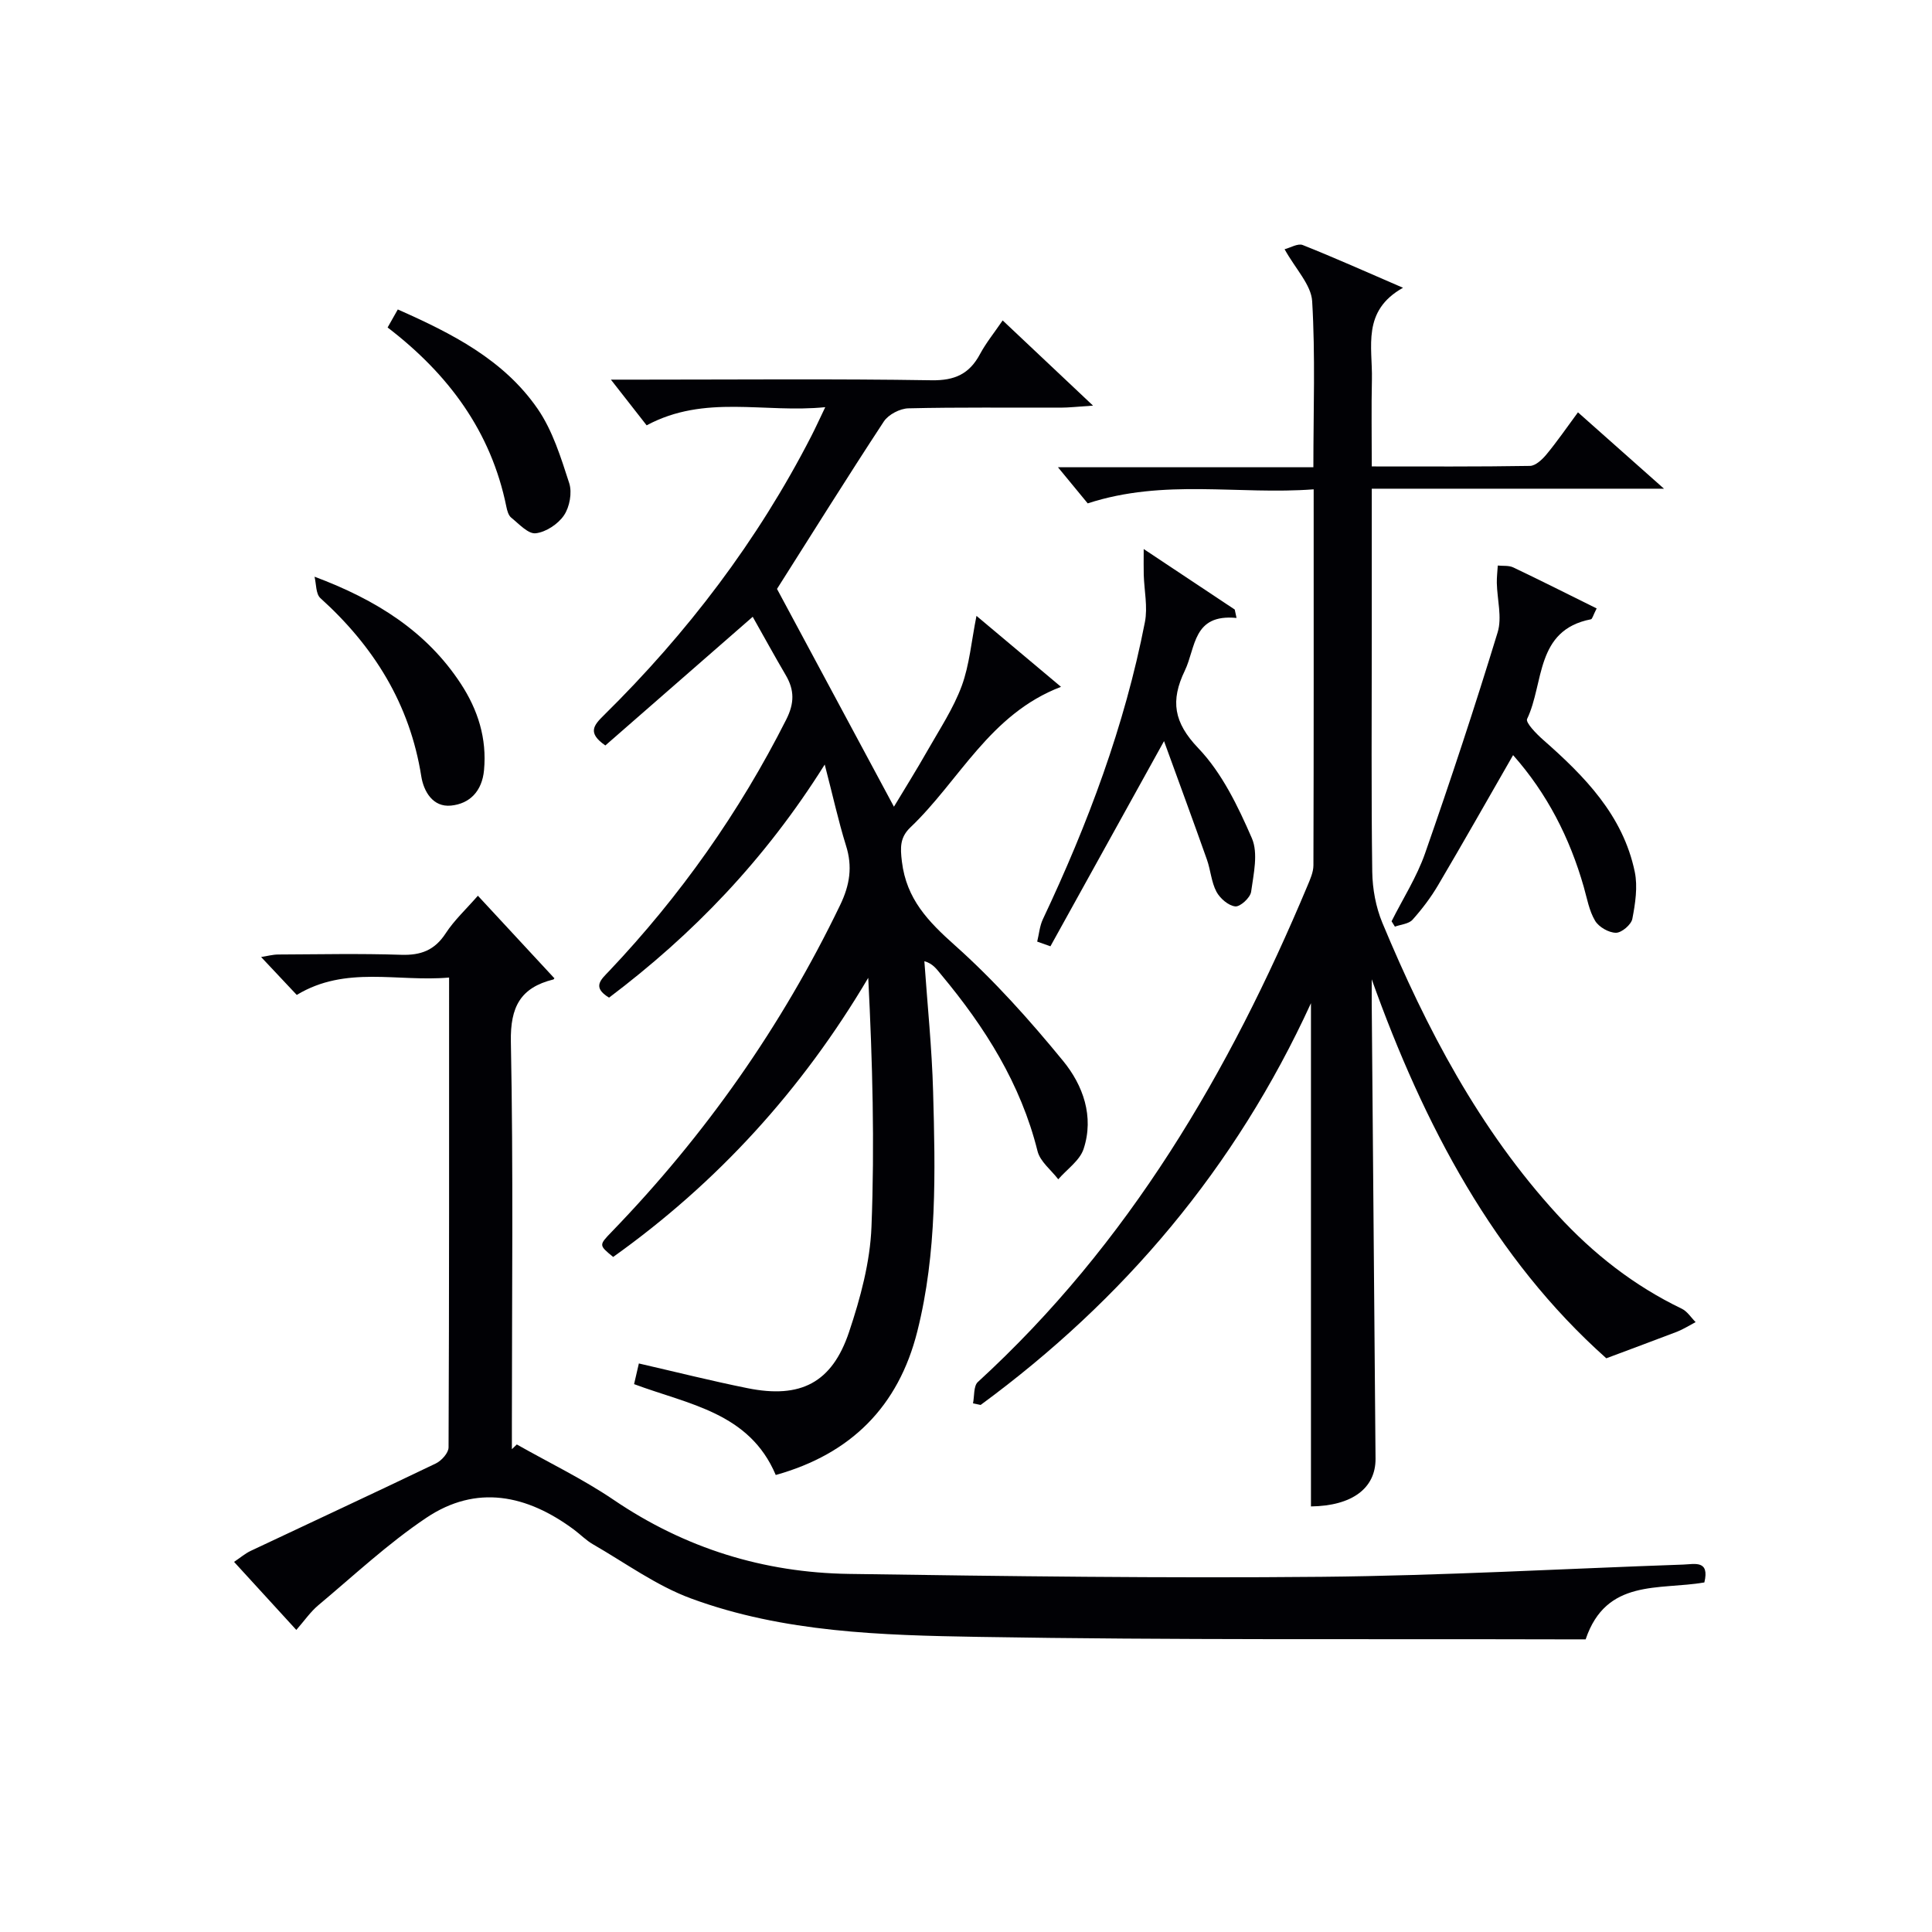
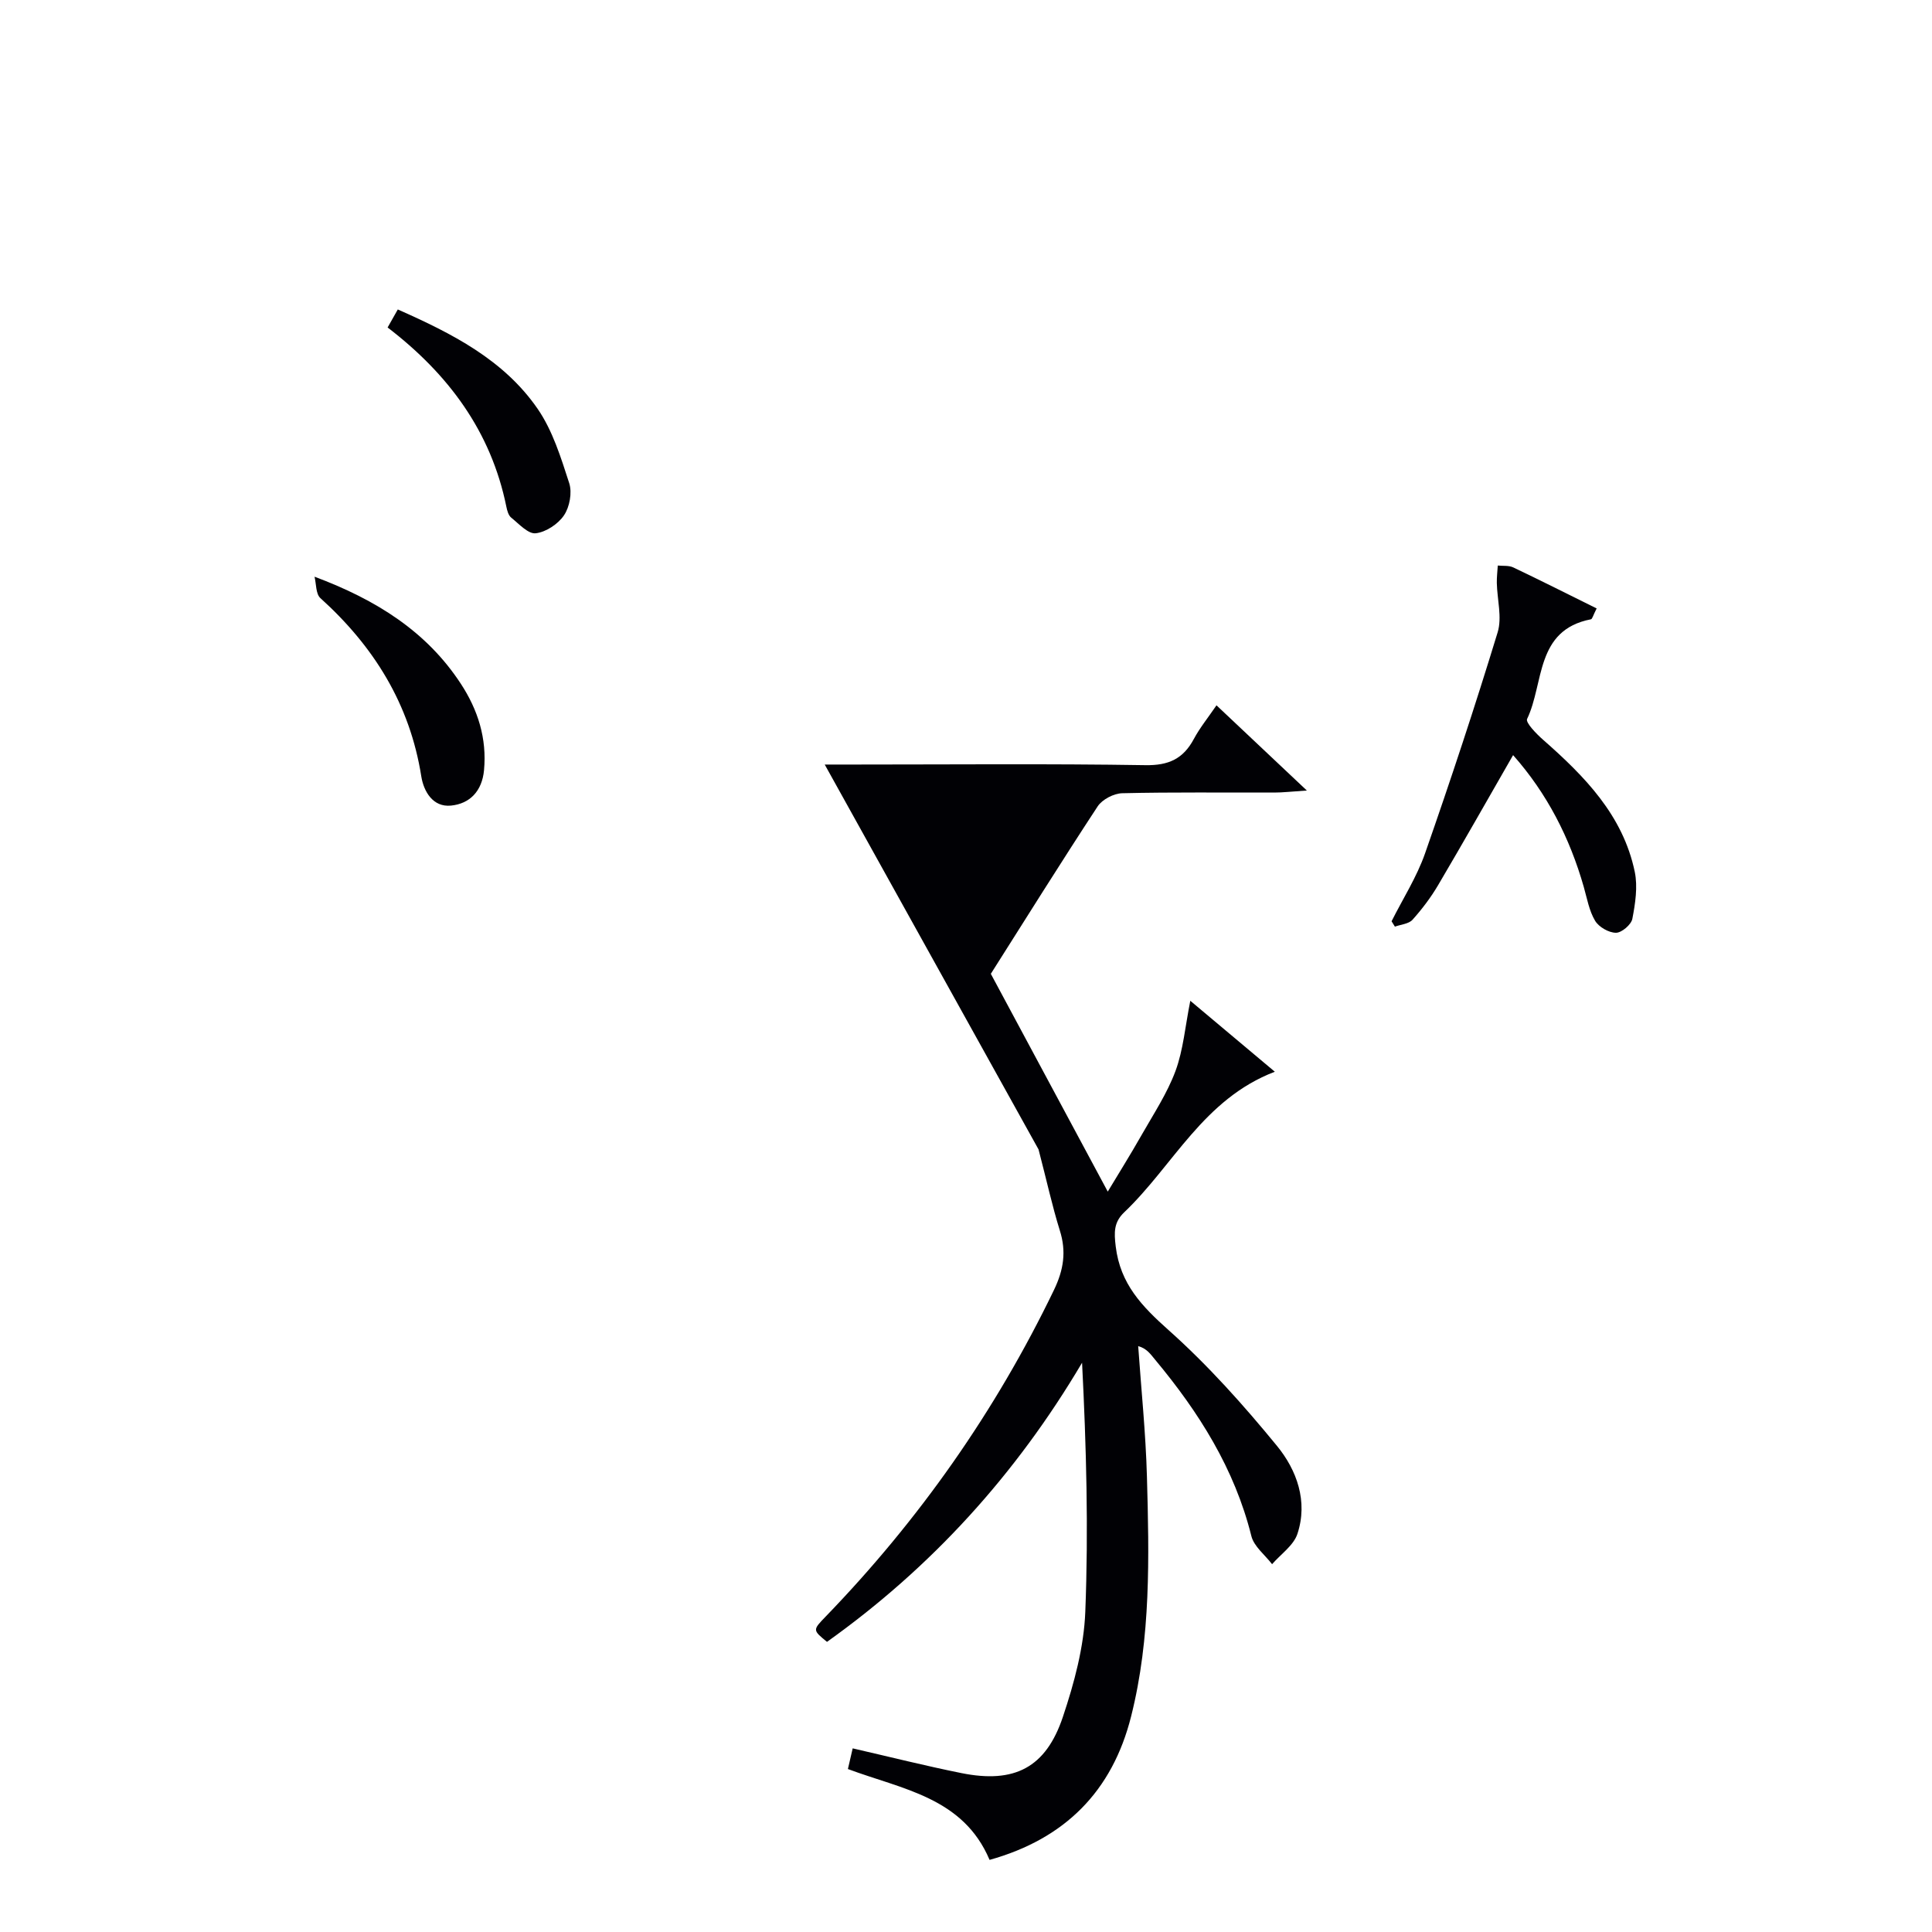
<svg xmlns="http://www.w3.org/2000/svg" enable-background="new 0 0 400 400" viewBox="0 0 400 400">
  <g fill="#010105">
-     <path d="m170.75 158.29c-12.39 19.74-27.31 35.18-44.65 48.26-3.6-2.18-1.66-3.74 0-5.49 14.75-15.57 26.98-32.89 36.67-52.06 1.72-3.4 1.73-6.12-.09-9.22-2.35-4-4.57-8.07-6.84-12.08-10.41 9.09-20.51 17.91-30.51 26.64-3.74-2.59-2.44-4.15-.33-6.23 17.31-17.05 31.87-36.18 42.99-57.85.82-1.6 1.56-3.23 2.87-5.96-12.72 1.28-24.89-2.72-36.98 3.76-1.94-2.49-4.22-5.4-7.4-9.46h6.4c20 0 40-.19 59.99.13 4.81.08 7.83-1.31 10.03-5.42 1.23-2.3 2.9-4.35 4.69-6.97 6.11 5.76 11.84 11.16 18.71 17.64-3.31.22-5.02.42-6.73.42-10.5.03-21-.11-31.49.14-1.75.04-4.14 1.28-5.09 2.72-7.66 11.67-15.05 23.52-22.12 34.67 8 14.91 16.11 30.01 24.21 45.09 2.04-3.4 4.64-7.55 7.06-11.81 2.46-4.32 5.26-8.56 6.97-13.18 1.61-4.37 1.99-9.19 3.06-14.52 5.85 4.91 11.37 9.55 17.5 14.69-14.79 5.65-21.01 19.42-31.18 29.1-2.17 2.07-2.12 4.14-1.76 7.09.94 7.75 5.42 12.38 10.97 17.33 8.13 7.25 15.49 15.49 22.41 23.94 4.12 5.03 6.45 11.5 4.24 18.21-.79 2.41-3.45 4.21-5.25 6.29-1.47-1.93-3.75-3.66-4.29-5.83-3.47-13.93-10.86-25.63-19.9-36.48-.94-1.12-1.73-2.36-3.53-2.84.63 9 1.56 17.99 1.81 27 .46 16.63.84 33.31-3.27 49.64-3.91 15.57-13.76 25.39-29.31 29.73-5.47-12.94-18.04-14.59-29.33-18.81.32-1.39.67-2.9.99-4.28 7.67 1.76 15.05 3.62 22.51 5.12 10.96 2.21 17.48-1.1 21.01-11.64 2.35-7.02 4.36-14.46 4.64-21.79.67-17.06.21-34.17-.67-51.53-13.71 23.18-31.2 42.38-52.81 57.79-2.98-2.44-2.98-2.44-.29-5.22 19.36-20.03 35.17-42.51 47.28-67.63 2-4.15 2.61-7.96 1.2-12.37-1.57-5.04-2.69-10.23-4.39-16.73z" />
-     <path d="m332.57 281.22c-23.18-20.64-37.77-48.25-48.57-78.47 0 1.6-.01 3.19 0 4.79.26 31.48.53 62.97.79 94.45.05 6.15-4.88 9.79-13.37 9.9 0-34.42 0-68.83 0-104.19-15.65 34.13-38.74 61.4-68.39 83.18-.53-.11-1.06-.22-1.58-.33.31-1.5.09-3.59 1.01-4.43 31.24-28.6 52.04-64.11 68.22-102.69.57-1.36 1.24-2.84 1.25-4.26.08-25.65.05-51.31.05-77.86-15.52 1.18-30.96-2.26-46.78 2.91-1.53-1.86-3.45-4.19-6.16-7.48h52.88c0-11.86.42-23.14-.25-34.37-.21-3.42-3.43-6.66-5.71-10.77 1.21-.31 2.75-1.26 3.75-.87 6.62 2.63 13.12 5.55 20.77 8.85-8.59 4.8-6.29 12.25-6.44 18.98-.13 5.8-.03 11.61-.03 18.01 11.17 0 21.96.07 32.75-.11 1.17-.02 2.55-1.33 3.42-2.38 2.21-2.67 4.18-5.54 6.52-8.71 5.69 5.05 11.13 9.88 17.81 15.81-20.98 0-40.58 0-60.5 0v30.83c0 16.17-.12 32.33.1 48.49.05 3.54.74 7.29 2.09 10.55 9.13 21.91 20.06 42.79 36.27 60.47 7.38 8.05 15.84 14.68 25.73 19.44 1.14.55 1.92 1.83 2.86 2.77-1.28.67-2.51 1.46-3.85 1.99-4.45 1.71-8.93 3.35-14.64 5.5z" />
-     <path d="m352.87 327.63c-9.38 1.61-20.32-.85-24.58 11.78-1.65 0-3.46 0-5.26 0-40.15-.11-80.31.17-120.45-.51-20.04-.34-40.34-.9-59.47-7.94-7.19-2.64-13.63-7.37-20.36-11.24-1.43-.82-2.61-2.06-3.95-3.05-9.69-7.18-20.14-9.41-30.56-2.41-7.93 5.32-14.99 11.94-22.35 18.1-1.62 1.36-2.86 3.18-4.54 5.1-4.33-4.74-8.47-9.25-12.89-14.09 1.33-.89 2.32-1.75 3.45-2.28 12.78-6.04 25.6-11.98 38.33-18.1 1.18-.57 2.63-2.19 2.63-3.33.14-32.14.11-64.29.11-97.27-10.67.95-21.38-2.55-31.54 3.6-2.29-2.44-4.66-4.95-7.38-7.85 1.2-.18 2.36-.51 3.52-.52 8.5-.04 17-.22 25.49.06 4.07.13 6.92-.94 9.2-4.44 1.77-2.72 4.24-5 6.67-7.79 5.38 5.81 10.52 11.35 15.79 17.04.12-.24.03.25-.17.3-6.8 1.69-8.93 5.67-8.79 12.89.52 26.31.21 52.65.21 78.97v5.39c.34-.33.68-.65 1.02-.98 6.71 3.8 13.71 7.17 20.07 11.48 14.76 10.02 31.05 15.06 48.69 15.32 32.63.48 65.28.91 97.91.6 24.94-.24 49.86-1.66 74.8-2.53 2.38-.08 5.53-1.01 4.4 3.7z" />
+     <path d="m170.75 158.29h6.4c20 0 40-.19 59.99.13 4.81.08 7.83-1.31 10.03-5.42 1.23-2.3 2.9-4.35 4.69-6.97 6.11 5.76 11.84 11.16 18.71 17.64-3.31.22-5.02.42-6.73.42-10.5.03-21-.11-31.49.14-1.75.04-4.14 1.28-5.09 2.72-7.66 11.67-15.05 23.52-22.12 34.67 8 14.91 16.11 30.01 24.21 45.09 2.04-3.4 4.64-7.55 7.06-11.81 2.46-4.32 5.26-8.56 6.97-13.18 1.61-4.37 1.99-9.19 3.06-14.52 5.85 4.91 11.37 9.55 17.5 14.69-14.79 5.65-21.01 19.42-31.18 29.1-2.17 2.07-2.12 4.14-1.76 7.09.94 7.75 5.42 12.38 10.97 17.33 8.13 7.25 15.49 15.49 22.41 23.94 4.12 5.03 6.45 11.5 4.24 18.21-.79 2.41-3.45 4.21-5.25 6.29-1.47-1.93-3.75-3.66-4.29-5.83-3.47-13.93-10.86-25.63-19.9-36.48-.94-1.12-1.73-2.36-3.53-2.84.63 9 1.56 17.99 1.81 27 .46 16.63.84 33.31-3.27 49.64-3.91 15.57-13.76 25.39-29.31 29.73-5.47-12.94-18.04-14.59-29.33-18.81.32-1.39.67-2.9.99-4.28 7.67 1.76 15.05 3.62 22.51 5.12 10.96 2.21 17.48-1.1 21.01-11.64 2.35-7.02 4.36-14.46 4.64-21.79.67-17.06.21-34.17-.67-51.53-13.71 23.18-31.2 42.38-52.81 57.79-2.98-2.44-2.98-2.44-.29-5.22 19.36-20.03 35.17-42.51 47.28-67.63 2-4.15 2.61-7.96 1.2-12.37-1.57-5.04-2.69-10.23-4.39-16.73z" />
    <path d="m313.27 156.34c-5.27 9.17-10.3 18.07-15.5 26.88-1.51 2.57-3.34 4.99-5.33 7.21-.78.86-2.4.97-3.64 1.42-.23-.37-.46-.74-.69-1.11 2.34-4.67 5.22-9.16 6.93-14.05 5.3-15.16 10.34-30.41 15.03-45.77.95-3.1-.1-6.81-.17-10.24-.02-1.2.13-2.39.2-3.59 1.08.11 2.29-.05 3.21.39 5.76 2.74 11.46 5.62 17.26 8.49-.75 1.46-.9 2.2-1.19 2.25-11.55 2.24-9.67 13.25-13.21 20.63-.36.75 1.92 3.09 3.31 4.31 8.6 7.56 16.54 15.63 18.98 27.34.64 3.09.11 6.56-.5 9.73-.23 1.21-2.22 2.9-3.4 2.89-1.49-.01-3.54-1.19-4.31-2.48-1.24-2.07-1.67-4.64-2.35-7.02-2.91-10.19-7.61-19.36-14.63-27.28z" />
-     <path d="m214.74 194.95c.38-1.55.51-3.21 1.17-4.62 9.32-19.73 16.95-40.06 21.13-61.53.61-3.13-.14-6.52-.24-9.79-.04-1.45-.01-2.89-.01-5.34 6.92 4.6 12.88 8.56 18.85 12.53.12.58.24 1.16.37 1.74-9.09-.88-8.4 6.13-10.71 10.92-2.99 6.22-2.32 10.7 2.81 16.06 4.88 5.11 8.2 12.01 11.07 18.61 1.36 3.12.36 7.42-.15 11.11-.17 1.21-2.25 3.13-3.28 3.02-1.43-.15-3.16-1.66-3.9-3.04-1.06-2-1.2-4.47-1.97-6.65-2.83-8-5.77-15.96-8.88-24.53-8.33 15.05-15.93 28.76-23.52 42.48-.9-.33-1.82-.65-2.74-.97z" />
    <path d="m80.25 67.8c.74-1.32 1.37-2.43 2.11-3.73 11.18 4.95 21.93 10.39 28.95 20.57 3.11 4.51 4.82 10.09 6.54 15.39.63 1.96.09 4.93-1.08 6.66-1.22 1.81-3.74 3.48-5.86 3.72-1.56.18-3.47-1.95-5.07-3.24-.57-.46-.84-1.45-1-2.24-3.17-15.64-12.05-27.52-24.59-37.13z" />
    <path d="m65.12 119.4c12.81 4.79 23.23 11.36 30.3 22.18 3.53 5.4 5.41 11.3 4.79 17.9-.41 4.31-2.94 6.93-6.84 7.31-3.74.37-5.65-2.92-6.15-6.07-2.37-14.96-9.82-26.89-20.89-36.89-.96-.87-.84-2.93-1.21-4.43z" />
  </g>
</svg>